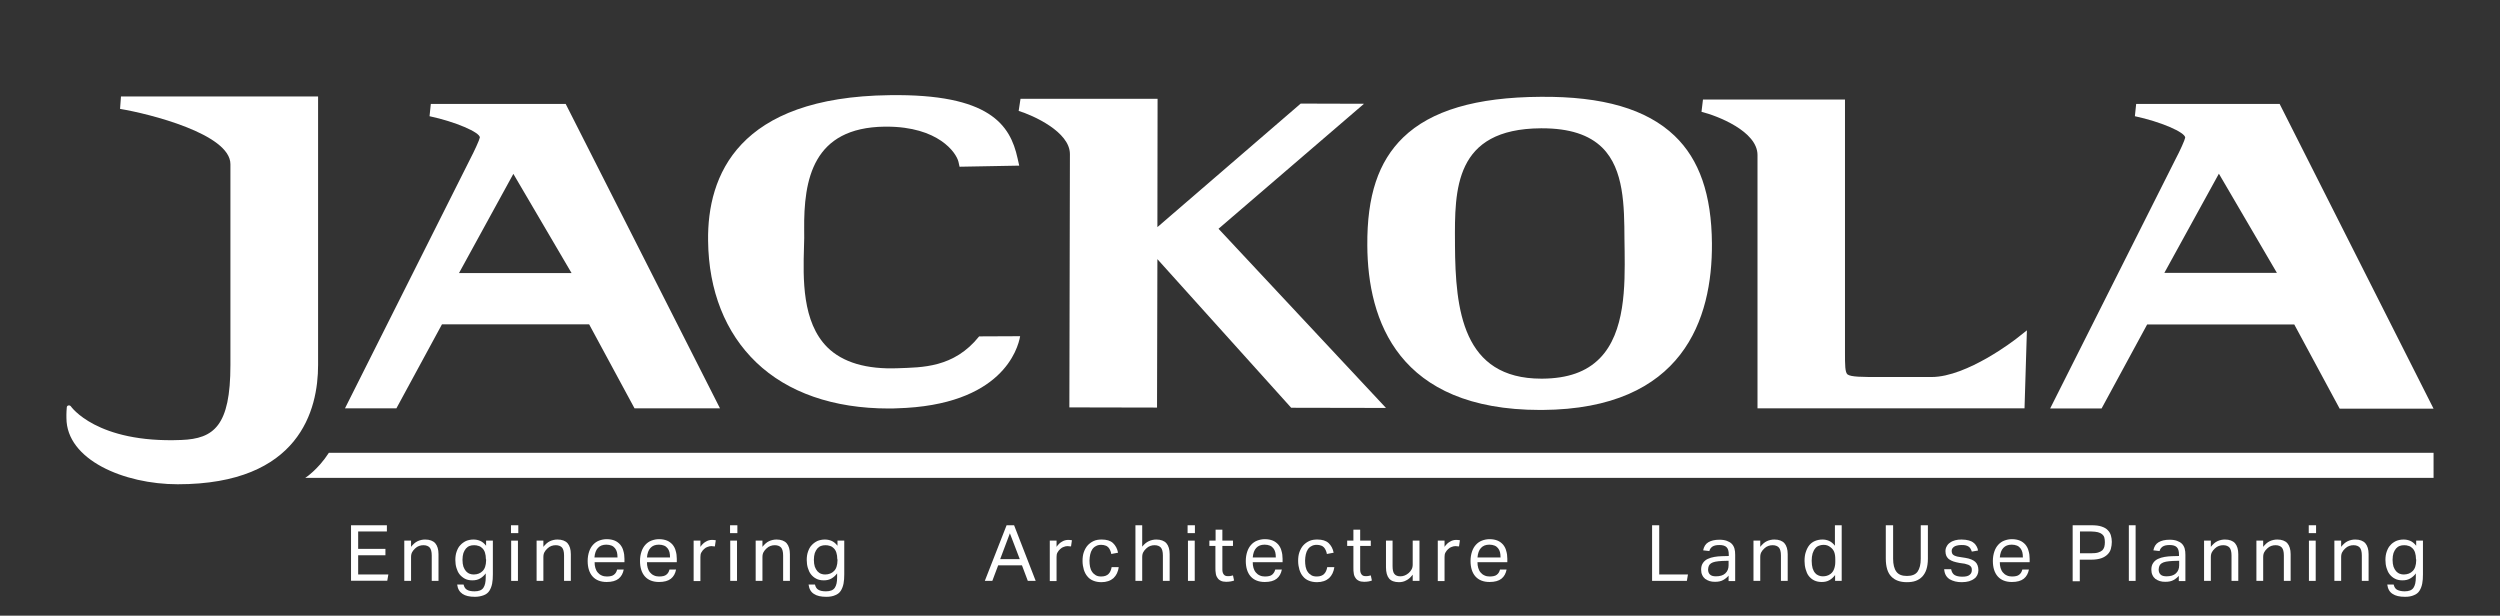
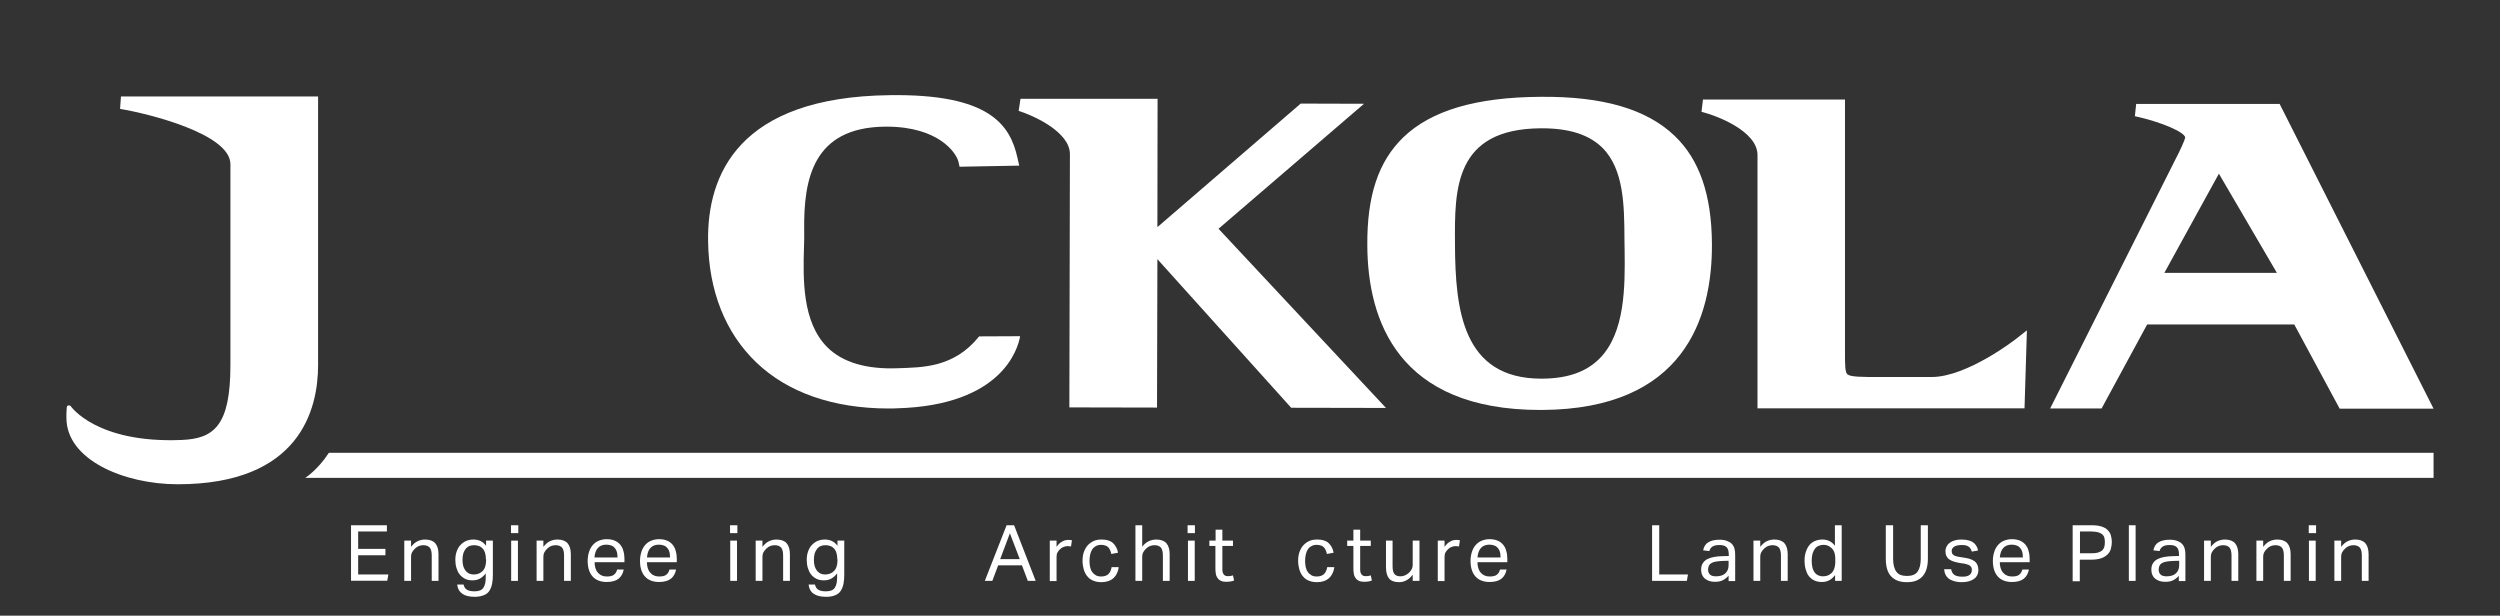
<svg xmlns="http://www.w3.org/2000/svg" version="1.1" id="Layer_1" x="0px" y="0px" viewBox="0 0 1366 336.4" style="enable-background:new 0 0 1366 336.4;" xml:space="preserve">
  <rect x="0" y="0" width="1366" height="336.4" fill="#333333" stroke="none" />
  <style type="text/css">
	.st0{fill:#FFFFFF;}
</style>
  <g>
    <g>
      <path class="st0" d="M65.6,59.5c15.7,2.6,60.3,13.7,60.3,30.2l0,109.8c0,33.2-9,40.2-26.8,40.9C52.6,242.3,38.7,222,38.7,222    c-0.6-0.8-2.1-0.6-2.2,0.5c-0.3,3.3-0.2,5.9-0.2,5.9c0,22.8,31.4,36.2,60.8,36.2c66.7,0,76.7-40.8,76.7-65.1l0-146.8H66.1    L65.6,59.5z" />
-       <path class="st0" d="M235.4,56.8l-0.7,6.7c14.1,3,27.5,8.8,27.5,11.6c-0.2,1.3-3,7.4-5.3,11.8l-68.4,136.2l28.1,0l24.9-45.9    l80.4,0l24.8,45.9l46.7,0L309.1,56.8L235.4,56.8z M312.3,149.2l-61.5,0L280.5,95L312.3,149.2z" />
      <path class="st0" d="M535,183.8c-13.8,17.3-31.4,16.9-44.3,17.4c-17.3,0.7-30.3-3.2-38.6-11.4c-13.9-13.8-13.3-37.6-12.8-54.9    c0.1-3.4,0.2-6.5,0.1-9.3c-0.3-27.6,4.7-55.9,44-56.4c0.3,0,0.7,0,1,0c28.3,0,38.1,14.2,39.3,19.2l0.6,2.7l32.6-0.6l-0.9-4    c-4-18.3-15.3-35.3-69.9-34.5c-82.8,1-99.7,43.8-99.2,79.6c0.3,27.2,9.4,50.2,26.3,66.4c17.2,16.5,42.2,25.2,72.4,25.2    c1.5,0,3,0,4.5-0.1c57.3-1.6,66.1-32.4,67.3-39.4l0,0L535,183.8z" />
      <path class="st0" d="M745.3,56.7l-34.6-0.1l-78.3,67.5l0.1-70.1h-74.9l-1,6.6c7.8,2.4,28,11.4,28,23.6l-0.3,138.4l47.9,0.1    l0.2-81.1l73.1,81.2l51.8,0.1l-91.5-97.9L745.3,56.7z" />
      <path class="st0" d="M841.8,52.9c-35.3,0.2-59.9,7.5-75.1,22.2c-13.6,13.2-19.8,31.9-19.6,59c0.2,41.1,16.9,89.9,94.5,89.9    c0.4,0,0.7,0,1.1,0c77.1-0.5,93-49.8,92.7-91c-0.2-26.6-6.8-45.8-20.4-58.8C899.7,59.6,875.8,52.6,841.8,52.9z M842.2,206.9    c-43.1,0-47-37.7-47.2-73l0-1.2c-0.2-29.2-0.4-62.3,46.9-62.6c0.2,0,0.4,0,0.6,0c15,0,25.8,3.5,33,10.6c11.9,11.8,12,32,12.1,49.9    l0.1,6.7c0.2,18.7,0.4,44.3-13.6,58.5c-7.3,7.4-17.5,11-31.4,11.1C842.4,206.9,842.3,206.9,842.2,206.9z" />
      <path class="st0" d="M1055.4,206L1055.4,206l-28.5,0c-9.3,0-15.5,0-17.4-1.4c-1.4-1.1-1.4-5.3-1.4-11.8l0-138.4h-77.6l-0.8,6.7    c8.5,2.1,30.6,10.6,30.6,23.6l0,138.4l145.9,0l1.3-42.6l-5.7,4.5C1101.4,185.3,1074.9,206,1055.4,206z" />
      <path class="st0" d="M1245.6,56.8l-78.4,0l-0.7,6.7c14.1,3,27.5,8.8,27.5,11.7c-0.2,1.3-2.9,7.3-5.3,11.8l-68.5,136.2h28.1    l24.9-45.9l80.4,0l24.8,46l51.3,0L1245.6,56.8z M1244.1,149.1l-61.5,0l29.8-54.2L1244.1,149.1z" />
    </g>
    <path class="st0" d="M1329.8,261.1H166.8c0,0,6.9-4.4,12.9-13.7h1150V261.1z" />
  </g>
  <g>
    <path class="st0" d="M191.8,287h19.6v3.4h-15.7v9.5h14.9v3.5h-14.9v10.5h16.5l-0.6,3.4h-19.8V287z" />
    <path class="st0" d="M220.9,295.4h3.7v3.4c1.1-1.4,2.3-2.5,3.6-3.1c1.3-0.6,2.7-0.9,4.1-0.9c2.5,0,4.3,0.7,5.5,2   c1.2,1.4,1.8,3.4,1.8,6v14.6h-3.7v-13.9c0-2-0.4-3.5-1.1-4.3c-0.7-0.8-1.9-1.3-3.4-1.3c-0.8,0-1.6,0.1-2.4,0.4   c-0.8,0.3-1.5,0.7-2.2,1.4c-0.7,0.6-1.2,1.3-1.6,2s-0.6,1.6-0.6,2.7v13h-3.7V295.4z" />
    <path class="st0" d="M253.3,319.4c0.3,1.3,0.9,2.3,1.8,2.8c0.9,0.6,2.3,0.9,4.2,0.9c2.3,0,3.9-0.6,4.8-1.9c0.9-1.3,1.3-3.2,1.3-5.6   v-2.3c-0.9,1.2-1.9,2.1-3.1,2.8c-1.2,0.7-2.6,1-4.2,1c-1.6,0-3-0.3-4.1-0.9s-2.1-1.4-2.9-2.4c-0.8-1-1.3-2.2-1.7-3.5   c-0.4-1.3-0.6-2.8-0.6-4.3c0-1.7,0.2-3.2,0.7-4.6c0.5-1.4,1.1-2.6,2-3.5c0.9-1,1.9-1.7,3.1-2.3c1.2-0.5,2.6-0.8,4.1-0.8   c1.2,0,2.4,0.2,3.6,0.7c1.2,0.5,2.3,1.4,3.3,2.7v-2.8h3.7v18.4c0,1.9-0.1,3.6-0.4,5.1c-0.3,1.5-0.8,2.8-1.5,3.9   c-0.7,1.1-1.7,1.9-3,2.4s-2.9,0.9-4.9,0.9c-2.9,0-5.2-0.5-6.8-1.6s-2.6-2.7-2.9-5.1H253.3z M265.5,305.6c0-1.4-0.2-2.7-0.5-3.6   c-0.3-1-0.8-1.8-1.4-2.4c-0.6-0.6-1.3-1.1-2.1-1.3c-0.8-0.3-1.6-0.4-2.4-0.4c-0.9,0-1.8,0.1-2.5,0.4c-0.8,0.3-1.5,0.8-2,1.4   c-0.6,0.7-1,1.5-1.4,2.5c-0.3,1-0.5,2.3-0.5,3.7c0,1.5,0.2,2.7,0.5,3.7c0.4,1,0.8,1.8,1.4,2.5c0.6,0.6,1.2,1.1,2,1.4   s1.5,0.4,2.3,0.4c1,0,1.9-0.2,2.7-0.5c0.8-0.3,1.5-0.8,2.1-1.4c0.6-0.6,1.1-1.4,1.4-2.4c0.3-0.9,0.5-2.1,0.5-3.3V305.6z" />
    <path class="st0" d="M279.2,287h4v4.3h-4V287z M279.3,295.4h3.7v22h-3.7V295.4z" />
    <path class="st0" d="M293.2,295.4h3.7v3.4c1.1-1.4,2.3-2.5,3.6-3.1c1.3-0.6,2.7-0.9,4.1-0.9c2.5,0,4.3,0.7,5.5,2   c1.2,1.4,1.8,3.4,1.8,6v14.6h-3.7v-13.9c0-2-0.4-3.5-1.1-4.3c-0.7-0.8-1.9-1.3-3.4-1.3c-0.8,0-1.6,0.1-2.4,0.4   c-0.8,0.3-1.5,0.7-2.2,1.4c-0.7,0.6-1.2,1.3-1.6,2c-0.4,0.7-0.6,1.6-0.6,2.7v13h-3.7V295.4z" />
    <path class="st0" d="M340.8,311.2c-0.4,2.1-1.3,3.8-2.8,5c-1.5,1.2-3.7,1.8-6.5,1.8c-3.3,0-5.9-1-7.7-3c-1.8-2-2.7-4.9-2.7-8.5   c0-1.9,0.3-3.6,0.8-5.1c0.5-1.5,1.2-2.7,2.1-3.7c0.9-1,2-1.8,3.3-2.3c1.3-0.5,2.7-0.8,4.2-0.8c1.7,0,3.2,0.3,4.4,0.8   c1.2,0.5,2.2,1.3,3,2.2c0.8,1,1.4,2.1,1.7,3.4c0.4,1.3,0.6,2.7,0.6,4.3v1.9h-16.3c0,1.1,0.1,2.1,0.4,3.1c0.3,1,0.7,1.8,1.3,2.5   c0.6,0.7,1.2,1.2,2.1,1.6c0.8,0.4,1.8,0.6,2.8,0.6c1.8,0,3.2-0.3,4-1c0.9-0.7,1.4-1.6,1.7-2.8H340.8z M337.4,304.5   c0-1-0.1-2-0.3-2.8c-0.2-0.8-0.6-1.6-1.1-2.2c-0.5-0.6-1.1-1.1-1.9-1.4c-0.8-0.3-1.7-0.5-2.8-0.5c-2,0-3.5,0.6-4.6,1.8   c-1.1,1.2-1.7,2.9-1.9,5.2H337.4z" />
    <path class="st0" d="M369.4,311.2c-0.4,2.1-1.3,3.8-2.8,5c-1.5,1.2-3.7,1.8-6.5,1.8c-3.3,0-5.9-1-7.7-3c-1.8-2-2.7-4.9-2.7-8.5   c0-1.9,0.3-3.6,0.8-5.1c0.5-1.5,1.2-2.7,2.1-3.7c0.9-1,2-1.8,3.3-2.3c1.3-0.5,2.7-0.8,4.2-0.8c1.7,0,3.2,0.3,4.4,0.8   c1.2,0.5,2.2,1.3,3,2.2c0.8,1,1.4,2.1,1.7,3.4c0.4,1.3,0.6,2.7,0.6,4.3v1.9h-16.3c0,1.1,0.1,2.1,0.4,3.1c0.3,1,0.7,1.8,1.3,2.5   c0.6,0.7,1.2,1.2,2.1,1.6c0.8,0.4,1.8,0.6,2.8,0.6c1.8,0,3.2-0.3,4-1c0.9-0.7,1.4-1.6,1.7-2.8H369.4z M366.1,304.5   c0-1-0.1-2-0.3-2.8c-0.2-0.8-0.6-1.6-1.1-2.2c-0.5-0.6-1.1-1.1-1.9-1.4c-0.8-0.3-1.7-0.5-2.8-0.5c-2,0-3.5,0.6-4.6,1.8   c-1.1,1.2-1.7,2.9-1.9,5.2H366.1z" />
-     <path class="st0" d="M379,295.4h3.7v3.4c0.8-1.2,1.8-2.2,2.9-2.8c1.1-0.7,2.3-1,3.5-1c0.8,0,1.4,0.1,2,0.2l-0.5,3.4   c-0.3-0.1-0.6-0.1-0.9-0.1c-0.3,0-0.6-0.1-0.9-0.1c-0.7,0-1.4,0.1-2.1,0.4c-0.7,0.2-1.4,0.6-2,1.2c-0.6,0.5-1.1,1.2-1.5,1.9   c-0.4,0.7-0.5,1.5-0.5,2.5v13.1H379V295.4z" />
    <path class="st0" d="M398.9,287h4v4.3h-4V287z M399,295.4h3.7v22H399V295.4z" />
    <path class="st0" d="M412.9,295.4h3.7v3.4c1.1-1.4,2.3-2.5,3.6-3.1c1.3-0.6,2.7-0.9,4.1-0.9c2.5,0,4.3,0.7,5.5,2   c1.2,1.4,1.8,3.4,1.8,6v14.6h-3.7v-13.9c0-2-0.4-3.5-1.1-4.3c-0.7-0.8-1.9-1.3-3.4-1.3c-0.8,0-1.6,0.1-2.4,0.4   c-0.8,0.3-1.5,0.7-2.2,1.4c-0.7,0.6-1.2,1.3-1.6,2c-0.4,0.7-0.6,1.6-0.6,2.7v13h-3.7V295.4z" />
    <path class="st0" d="M445.3,319.4c0.3,1.3,0.9,2.3,1.8,2.8c0.9,0.6,2.3,0.9,4.2,0.9c2.3,0,3.9-0.6,4.8-1.9c0.9-1.3,1.3-3.2,1.3-5.6   v-2.3c-0.9,1.2-1.9,2.1-3.1,2.8c-1.2,0.7-2.6,1-4.2,1c-1.6,0-3-0.3-4.1-0.9c-1.2-0.6-2.1-1.4-2.9-2.4c-0.8-1-1.3-2.2-1.7-3.5   c-0.4-1.3-0.6-2.8-0.6-4.3c0-1.7,0.2-3.2,0.7-4.6c0.5-1.4,1.1-2.6,2-3.5c0.9-1,1.9-1.7,3.1-2.3c1.2-0.5,2.6-0.8,4.1-0.8   c1.2,0,2.4,0.2,3.6,0.7c1.2,0.5,2.3,1.4,3.3,2.7v-2.8h3.7v18.4c0,1.9-0.1,3.6-0.4,5.1c-0.3,1.5-0.8,2.8-1.5,3.9   c-0.7,1.1-1.7,1.9-3,2.4c-1.3,0.6-2.9,0.9-4.9,0.9c-2.9,0-5.2-0.5-6.8-1.6c-1.6-1-2.6-2.7-2.9-5.1H445.3z M457.5,305.6   c0-1.4-0.2-2.7-0.5-3.6c-0.3-1-0.8-1.8-1.4-2.4c-0.6-0.6-1.3-1.1-2.1-1.3c-0.8-0.3-1.6-0.4-2.4-0.4c-0.9,0-1.8,0.1-2.5,0.4   c-0.8,0.3-1.5,0.8-2,1.4c-0.6,0.7-1,1.5-1.4,2.5c-0.3,1-0.5,2.3-0.5,3.7c0,1.5,0.2,2.7,0.5,3.7c0.4,1,0.8,1.8,1.4,2.5   c0.6,0.6,1.2,1.1,2,1.4s1.5,0.4,2.3,0.4c1,0,1.9-0.2,2.7-0.5c0.8-0.3,1.5-0.8,2.1-1.4c0.6-0.6,1.1-1.4,1.4-2.4   c0.3-0.9,0.5-2.1,0.5-3.3V305.6z" />
    <path class="st0" d="M550,287h4.1l11.8,30.4h-4.3l-3.2-8.5h-13l-3.2,8.5h-4.1L550,287z M557.2,305.5l-5.4-14.1l-5.3,14.1H557.2z" />
    <path class="st0" d="M573.6,295.4h3.7v3.4c0.8-1.2,1.8-2.2,2.9-2.8c1.1-0.7,2.3-1,3.5-1c0.8,0,1.4,0.1,2,0.2l-0.5,3.4   c-0.3-0.1-0.6-0.1-0.9-0.1c-0.3,0-0.6-0.1-0.9-0.1c-0.7,0-1.4,0.1-2.1,0.4c-0.7,0.2-1.4,0.6-2,1.2c-0.6,0.5-1.1,1.2-1.5,1.9   c-0.4,0.7-0.5,1.5-0.5,2.5v13.1h-3.7V295.4z" />
    <path class="st0" d="M611.3,309.9c-0.4,2.5-1.3,4.5-2.9,6c-1.6,1.4-3.8,2.2-6.6,2.2c-1.7,0-3.2-0.3-4.4-0.8   c-1.3-0.5-2.4-1.3-3.2-2.3c-0.9-1-1.5-2.2-2-3.7c-0.4-1.4-0.7-3-0.7-4.8c0-1.8,0.2-3.4,0.7-4.8c0.5-1.4,1.2-2.7,2.1-3.7   c0.9-1,2-1.8,3.3-2.4c1.3-0.6,2.8-0.8,4.4-0.8c2.6,0,4.7,0.6,6.1,1.9c1.4,1.3,2.4,3.1,2.8,5.3l-3.7,0.7c-0.1-0.7-0.3-1.4-0.6-2   c-0.2-0.6-0.6-1.1-1-1.6c-0.4-0.4-0.9-0.8-1.6-1c-0.6-0.2-1.3-0.4-2.2-0.4c-1.2,0-2.2,0.2-3,0.7c-0.8,0.4-1.5,1-2,1.8   c-0.5,0.8-0.9,1.7-1.1,2.7c-0.2,1-0.4,2.2-0.4,3.4s0.1,2.3,0.3,3.4c0.2,1,0.6,2,1.1,2.7c0.5,0.8,1.2,1.4,2,1.9   c0.8,0.5,1.8,0.7,3,0.7c1.8,0,3.1-0.5,4-1.4c0.9-0.9,1.4-2.1,1.7-3.7H611.3z" />
    <path class="st0" d="M620.4,287h3.7v11.7c1.1-1.4,2.3-2.4,3.6-3c1.3-0.6,2.7-0.9,4.1-0.9c2.5,0,4.3,0.7,5.5,2   c1.2,1.4,1.8,3.4,1.8,6v14.6h-3.7v-13.9c0-2-0.4-3.5-1.1-4.3c-0.7-0.8-1.9-1.3-3.4-1.3c-0.8,0-1.6,0.1-2.4,0.4   c-0.8,0.3-1.5,0.7-2.2,1.4c-0.7,0.6-1.2,1.3-1.6,2s-0.6,1.6-0.6,2.7v13h-3.7V287z" />
    <path class="st0" d="M648.9,287h4v4.3h-4V287z M649.1,295.4h3.7v22h-3.7V295.4z" />
    <path class="st0" d="M664.2,298.3h-3.4v-2.9h3.4v-6h3.7v6h5.8v2.9h-5.8v12.9c0,1.1,0.2,1.9,0.7,2.6c0.5,0.7,1.2,1,2.2,1   c0.6,0,1.2,0,1.6-0.1s0.9-0.2,1.3-0.3l0.6,2.8c-0.6,0.2-1.2,0.4-1.9,0.5c-0.7,0.1-1.5,0.2-2.4,0.2c-1.2,0-2.3-0.2-3-0.6   c-0.8-0.4-1.4-0.9-1.8-1.6c-0.5-0.7-0.8-1.5-0.9-2.4c-0.2-0.9-0.2-2-0.2-3.1V298.3z" />
-     <path class="st0" d="M700.4,311.2c-0.4,2.1-1.3,3.8-2.8,5c-1.5,1.2-3.7,1.8-6.5,1.8c-3.3,0-5.9-1-7.7-3c-1.8-2-2.7-4.9-2.7-8.5   c0-1.9,0.3-3.6,0.8-5.1c0.5-1.5,1.2-2.7,2.1-3.7c0.9-1,2-1.8,3.3-2.3c1.3-0.5,2.7-0.8,4.2-0.8c1.7,0,3.2,0.3,4.4,0.8   c1.2,0.5,2.2,1.3,3,2.2c0.8,1,1.4,2.1,1.7,3.4c0.4,1.3,0.6,2.7,0.6,4.3v1.9h-16.3c0,1.1,0.1,2.1,0.4,3.1c0.3,1,0.7,1.8,1.3,2.5   c0.6,0.7,1.2,1.2,2.1,1.6c0.8,0.4,1.8,0.6,2.8,0.6c1.8,0,3.2-0.3,4-1c0.8-0.7,1.4-1.6,1.7-2.8H700.4z M697.1,304.5   c0-1-0.1-2-0.3-2.8c-0.2-0.8-0.6-1.6-1.1-2.2c-0.5-0.6-1.1-1.1-1.9-1.4c-0.8-0.3-1.7-0.5-2.8-0.5c-2,0-3.5,0.6-4.6,1.8   c-1.1,1.2-1.7,2.9-1.9,5.2H697.1z" />
    <path class="st0" d="M729.1,309.9c-0.4,2.5-1.3,4.5-2.9,6c-1.6,1.4-3.8,2.2-6.6,2.2c-1.7,0-3.2-0.3-4.4-0.8   c-1.3-0.5-2.4-1.3-3.2-2.3c-0.9-1-1.5-2.2-2-3.7c-0.4-1.4-0.7-3-0.7-4.8c0-1.8,0.2-3.4,0.7-4.8c0.5-1.4,1.2-2.7,2.1-3.7   c0.9-1,2-1.8,3.3-2.4c1.3-0.6,2.8-0.8,4.4-0.8c2.6,0,4.7,0.6,6.1,1.9c1.4,1.3,2.4,3.1,2.8,5.3l-3.7,0.7c-0.1-0.7-0.3-1.4-0.6-2   c-0.2-0.6-0.6-1.1-1-1.6c-0.4-0.4-0.9-0.8-1.6-1c-0.6-0.2-1.3-0.4-2.2-0.4c-1.2,0-2.2,0.2-3,0.7c-0.8,0.4-1.5,1-2,1.8   c-0.5,0.8-0.9,1.7-1.1,2.7c-0.2,1-0.4,2.2-0.4,3.4s0.1,2.3,0.3,3.4c0.2,1,0.6,2,1.1,2.7c0.5,0.8,1.2,1.4,2,1.9   c0.8,0.5,1.8,0.7,3,0.7c1.8,0,3.1-0.5,4-1.4c0.9-0.9,1.4-2.1,1.7-3.7H729.1z" />
    <path class="st0" d="M739.5,298.3h-3.4v-2.9h3.4v-6h3.7v6h5.8v2.9h-5.8v12.9c0,1.1,0.2,1.9,0.7,2.6c0.5,0.7,1.2,1,2.2,1   c0.6,0,1.2,0,1.6-0.1c0.5-0.1,0.9-0.2,1.3-0.3l0.6,2.8c-0.6,0.2-1.2,0.4-1.8,0.5c-0.7,0.1-1.5,0.2-2.4,0.2c-1.2,0-2.3-0.2-3-0.6   c-0.8-0.4-1.4-0.9-1.8-1.6c-0.5-0.7-0.8-1.5-0.9-2.4c-0.2-0.9-0.2-2-0.2-3.1V298.3z" />
    <path class="st0" d="M757.2,295.4h3.7v13.9c0,2,0.3,3.5,1,4.3c0.7,0.9,1.8,1.3,3.3,1.3c1.6,0,3.1-0.6,4.5-1.8   c0.7-0.6,1.2-1.3,1.6-2c0.4-0.7,0.6-1.6,0.6-2.7v-13h3.7v22h-3.7V314c-1.1,1.4-2.2,2.5-3.5,3.1c-1.2,0.7-2.6,1-4,1   c-2.5,0-4.3-0.7-5.4-2c-1.1-1.3-1.7-3.4-1.7-6.1V295.4z" />
    <path class="st0" d="M785.6,295.4h3.7v3.4c0.8-1.2,1.8-2.2,2.9-2.8c1.1-0.7,2.3-1,3.5-1c0.8,0,1.4,0.1,2,0.2l-0.5,3.4   c-0.3-0.1-0.6-0.1-0.9-0.1c-0.3,0-0.6-0.1-0.9-0.1c-0.7,0-1.4,0.1-2.1,0.4c-0.7,0.2-1.4,0.6-2,1.2c-0.6,0.5-1.1,1.2-1.5,1.9   s-0.5,1.5-0.5,2.5v13.1h-3.7V295.4z" />
    <path class="st0" d="M823.2,311.2c-0.4,2.1-1.3,3.8-2.8,5c-1.5,1.2-3.7,1.8-6.5,1.8c-3.3,0-5.9-1-7.7-3c-1.8-2-2.7-4.9-2.7-8.5   c0-1.9,0.3-3.6,0.8-5.1c0.5-1.5,1.2-2.7,2.1-3.7c0.9-1,2-1.8,3.3-2.3c1.3-0.5,2.7-0.8,4.2-0.8c1.7,0,3.2,0.3,4.4,0.8   c1.2,0.5,2.2,1.3,3,2.2c0.8,1,1.4,2.1,1.7,3.4c0.4,1.3,0.6,2.7,0.6,4.3v1.9h-16.3c0,1.1,0.1,2.1,0.4,3.1c0.3,1,0.7,1.8,1.3,2.5   c0.6,0.7,1.2,1.2,2.1,1.6c0.8,0.4,1.8,0.6,2.8,0.6c1.8,0,3.2-0.3,4-1c0.9-0.7,1.4-1.6,1.7-2.8H823.2z M819.9,304.5   c0-1-0.1-2-0.3-2.8s-0.6-1.6-1.1-2.2c-0.5-0.6-1.1-1.1-1.9-1.4c-0.8-0.3-1.7-0.5-2.8-0.5c-2,0-3.5,0.6-4.6,1.8   c-1.1,1.2-1.7,2.9-1.9,5.2H819.9z" />
    <path class="st0" d="M902.7,287h3.9v26.9h15.7l-0.6,3.5h-19V287z" />
    <path class="st0" d="M944.6,314.4c-0.8,1-1.8,1.8-3,2.5c-1.2,0.7-2.7,1-4.5,1c-1.1,0-2.1-0.1-3-0.4c-0.9-0.3-1.7-0.7-2.4-1.2   c-0.7-0.6-1.2-1.2-1.6-2.1c-0.4-0.8-0.6-1.8-0.6-2.9c0-1.5,0.3-2.7,1-3.7c0.6-0.9,1.5-1.7,2.6-2.2c1.1-0.5,2.3-0.9,3.6-1.1   c1.3-0.2,2.7-0.4,4.1-0.4l3.8-0.1v-0.8c0-1.9-0.4-3.2-1.2-4c-0.8-0.8-2.1-1.2-3.9-1.2c-1.8,0-3,0.3-3.9,0.9   c-0.8,0.6-1.4,1.4-1.6,2.4l-3.4-0.4c0.4-2,1.3-3.5,2.8-4.4c1.5-0.9,3.5-1.4,6.1-1.4c1.6,0,2.9,0.2,4,0.6c1.1,0.4,2,0.9,2.7,1.6   c0.7,0.7,1.2,1.6,1.5,2.6c0.3,1,0.4,2.2,0.4,3.5v14.3h-3.6V314.4z M944.5,306.4l-3.5,0.1c-1.5,0.1-2.7,0.2-3.7,0.4   c-1,0.2-1.8,0.5-2.4,0.9c-0.6,0.4-1,0.9-1.2,1.4c-0.2,0.6-0.4,1.2-0.4,2c0,1.1,0.3,2,1,2.7s1.8,1,3.3,1c2.2,0,3.9-0.5,5.1-1.6   c1.2-1.1,1.8-2.6,1.8-4.4V306.4z" />
    <path class="st0" d="M958.1,295.4h3.7v3.4c1.1-1.4,2.3-2.5,3.6-3.1c1.3-0.6,2.7-0.9,4.1-0.9c2.5,0,4.3,0.7,5.5,2   c1.2,1.4,1.8,3.4,1.8,6v14.6h-3.7v-13.9c0-2-0.4-3.5-1.1-4.3c-0.7-0.8-1.9-1.3-3.4-1.3c-0.8,0-1.6,0.1-2.4,0.4   c-0.8,0.3-1.5,0.7-2.2,1.4c-0.7,0.6-1.2,1.3-1.6,2s-0.6,1.6-0.6,2.7v13h-3.7V295.4z" />
    <path class="st0" d="M1002.7,314.2c-0.9,1.2-2,2.2-3.1,2.8c-1.2,0.7-2.6,1-4.2,1c-1.6,0-3-0.3-4.2-0.9c-1.2-0.6-2.1-1.4-2.9-2.4   c-0.8-1-1.3-2.3-1.7-3.7c-0.4-1.4-0.6-2.9-0.6-4.5c0-1.8,0.2-3.5,0.7-4.9c0.5-1.5,1.1-2.7,1.9-3.7c0.8-1,1.9-1.8,3.1-2.3   c1.2-0.5,2.6-0.8,4.1-0.8c1.2,0,2.3,0.2,3.5,0.7c1.2,0.5,2.3,1.4,3.3,2.7V287h3.7v30.4h-3.6V314.2z M1002.8,305.7   c0-1.8-0.2-3.1-0.6-4.1c-0.4-1-1-1.8-1.9-2.5c-0.6-0.5-1.3-0.9-1.9-1.1c-0.6-0.2-1.3-0.3-2.1-0.3c-0.9,0-1.7,0.2-2.5,0.5   c-0.8,0.3-1.5,0.8-2,1.5c-0.6,0.7-1,1.6-1.4,2.7c-0.3,1.1-0.5,2.4-0.5,4c0,1.6,0.2,3,0.5,4.1c0.4,1.1,0.8,2,1.4,2.6   c0.6,0.7,1.2,1.1,2,1.4c0.7,0.3,1.5,0.4,2.2,0.4c0.8,0,1.6-0.1,2.2-0.3c0.7-0.2,1.3-0.5,2-1c0.9-0.7,1.5-1.5,1.9-2.6   c0.4-1,0.7-2.3,0.7-3.9V305.7z" />
    <path class="st0" d="M1030.5,287h3.9v18.3c0,3.1,0.6,5.5,1.8,7.1c1.2,1.6,3.1,2.3,5.8,2.3c2.7,0,4.7-0.8,5.8-2.4   c1.1-1.6,1.7-3.9,1.7-7V287h3.9v18.3c0,2.3-0.3,4.2-0.8,5.8c-0.5,1.6-1.3,2.9-2.3,4c-1,1-2.2,1.8-3.6,2.3c-1.4,0.5-3,0.7-4.8,0.7   c-3.7,0-6.5-1-8.5-3.1c-2-2-3-5.3-3-9.9V287z" />
    <path class="st0" d="M1066.1,311c0.3,1.5,0.9,2.6,1.9,3.2c1,0.6,2.4,0.9,4.2,0.9c1.9,0,3.2-0.3,4-1c0.8-0.6,1.2-1.5,1.2-2.5   c0-0.4,0-0.8-0.1-1.2c-0.1-0.4-0.3-0.7-0.6-1c-0.3-0.3-0.7-0.6-1.2-0.8c-0.5-0.2-1.2-0.4-2-0.6l-2.8-0.4c-1.2-0.2-2.3-0.5-3.3-0.8   c-0.9-0.3-1.7-0.7-2.4-1.2c-0.7-0.5-1.1-1.1-1.5-1.8c-0.3-0.7-0.5-1.6-0.5-2.6s0.2-1.9,0.7-2.7c0.4-0.8,1-1.5,1.8-2   c0.8-0.6,1.7-1,2.8-1.3c1.1-0.3,2.2-0.4,3.5-0.4c1.6,0,2.9,0.2,4,0.5c1.1,0.3,1.9,0.7,2.6,1.3c0.7,0.5,1.2,1.2,1.6,1.9   c0.4,0.7,0.7,1.5,0.8,2.3l-3.4,0.6c-0.2-0.6-0.4-1.1-0.7-1.6c-0.3-0.5-0.6-0.8-1-1.1c-0.4-0.3-0.9-0.5-1.6-0.7   c-0.6-0.2-1.4-0.2-2.3-0.2c-1,0-1.9,0.1-2.6,0.3c-0.7,0.2-1.2,0.4-1.6,0.7c-0.4,0.3-0.7,0.7-0.9,1c-0.2,0.4-0.3,0.8-0.3,1.2   c0,0.5,0.1,0.9,0.2,1.2c0.1,0.4,0.3,0.7,0.6,0.9c0.3,0.3,0.7,0.5,1.3,0.7c0.5,0.2,1.2,0.4,2.1,0.5l3.2,0.5c2.6,0.4,4.4,1.2,5.5,2.2   c1.1,1,1.7,2.6,1.7,4.6c0,0.9-0.2,1.8-0.6,2.6c-0.4,0.8-0.9,1.5-1.7,2c-0.7,0.6-1.7,1-2.8,1.4c-1.1,0.3-2.4,0.5-3.9,0.5   c-1.3,0-2.6-0.1-3.7-0.4c-1.1-0.3-2.2-0.7-3-1.2c-0.9-0.6-1.6-1.3-2.1-2.2s-0.8-2-0.9-3.3H1066.1z" />
    <path class="st0" d="M1108.6,311.2c-0.4,2.1-1.3,3.8-2.8,5c-1.5,1.2-3.7,1.8-6.5,1.8c-3.3,0-5.9-1-7.7-3c-1.8-2-2.7-4.9-2.7-8.5   c0-1.9,0.3-3.6,0.8-5.1c0.5-1.5,1.2-2.7,2.1-3.7c0.9-1,2-1.8,3.3-2.3c1.3-0.5,2.7-0.8,4.2-0.8c1.7,0,3.2,0.3,4.4,0.8   c1.2,0.5,2.2,1.3,3,2.2c0.8,1,1.4,2.1,1.7,3.4c0.4,1.3,0.6,2.7,0.6,4.3v1.9h-16.3c0,1.1,0.1,2.1,0.4,3.1c0.3,1,0.7,1.8,1.3,2.5   c0.6,0.7,1.2,1.2,2.1,1.6c0.8,0.4,1.8,0.6,2.8,0.6c1.8,0,3.2-0.3,4-1c0.9-0.7,1.4-1.6,1.7-2.8H1108.6z M1105.3,304.5   c0-1-0.1-2-0.3-2.8c-0.2-0.8-0.6-1.6-1.1-2.2c-0.5-0.6-1.1-1.1-1.9-1.4c-0.8-0.3-1.7-0.5-2.8-0.5c-2,0-3.5,0.6-4.6,1.8   c-1.1,1.2-1.7,2.9-1.9,5.2H1105.3z" />
    <path class="st0" d="M1132.6,287h10.2c2.2,0,4.1,0.2,5.5,0.7c1.5,0.5,2.6,1.1,3.4,2c0.8,0.8,1.4,1.8,1.7,2.9s0.5,2.2,0.5,3.5   c0,1.3-0.2,2.5-0.5,3.7c-0.3,1.2-0.9,2.2-1.8,3.1c-0.9,0.9-2,1.6-3.4,2.1c-1.4,0.5-3.3,0.8-5.5,0.8h-6.3v11.8h-3.9V287z    M1142.7,302.3c1.5,0,2.7-0.1,3.7-0.4c1-0.3,1.7-0.7,2.3-1.2c0.5-0.5,0.9-1.2,1.1-1.9c0.2-0.8,0.3-1.6,0.3-2.5c0-1-0.1-1.8-0.3-2.6   c-0.2-0.7-0.6-1.3-1.2-1.8c-0.6-0.5-1.3-0.8-2.3-1.1c-1-0.2-2.1-0.4-3.6-0.4h-6.2v11.9H1142.7z" />
    <path class="st0" d="M1163.2,287h3.7v30.4h-3.7V287z" />
    <path class="st0" d="M1190.7,314.4c-0.8,1-1.8,1.8-3,2.5c-1.2,0.7-2.7,1-4.6,1c-1.1,0-2.1-0.1-3-0.4c-0.9-0.3-1.7-0.7-2.4-1.2   c-0.7-0.6-1.2-1.2-1.6-2.1c-0.4-0.8-0.6-1.8-0.6-2.9c0-1.5,0.3-2.7,1-3.7c0.6-0.9,1.5-1.7,2.6-2.2c1.1-0.5,2.3-0.9,3.6-1.1   c1.3-0.2,2.7-0.4,4.1-0.4l3.8-0.1v-0.8c0-1.9-0.4-3.2-1.2-4c-0.8-0.8-2.1-1.2-3.9-1.2c-1.8,0-3,0.3-3.9,0.9   c-0.8,0.6-1.4,1.4-1.6,2.4l-3.4-0.4c0.4-2,1.3-3.5,2.8-4.4c1.5-0.9,3.5-1.4,6.1-1.4c1.6,0,2.9,0.2,4,0.6c1.1,0.4,2,0.9,2.7,1.6   c0.7,0.7,1.2,1.6,1.5,2.6c0.3,1,0.4,2.2,0.4,3.5v14.3h-3.6V314.4z M1190.7,306.4l-3.5,0.1c-1.5,0.1-2.7,0.2-3.7,0.4   c-1,0.2-1.8,0.5-2.4,0.9c-0.6,0.4-1,0.9-1.2,1.4c-0.2,0.6-0.4,1.2-0.4,2c0,1.1,0.3,2,1,2.7s1.8,1,3.3,1c2.2,0,3.9-0.5,5.1-1.6   c1.2-1.1,1.8-2.6,1.8-4.4V306.4z" />
    <path class="st0" d="M1204.3,295.4h3.7v3.4c1.1-1.4,2.3-2.5,3.6-3.1c1.3-0.6,2.7-0.9,4.1-0.9c2.5,0,4.3,0.7,5.5,2   c1.2,1.4,1.8,3.4,1.8,6v14.6h-3.7v-13.9c0-2-0.4-3.5-1.1-4.3c-0.7-0.8-1.9-1.3-3.4-1.3c-0.8,0-1.6,0.1-2.4,0.4   c-0.8,0.3-1.5,0.7-2.2,1.4c-0.7,0.6-1.2,1.3-1.6,2s-0.6,1.6-0.6,2.7v13h-3.7V295.4z" />
    <path class="st0" d="M1232.9,295.4h3.7v3.4c1.1-1.4,2.3-2.5,3.6-3.1c1.3-0.6,2.7-0.9,4.1-0.9c2.5,0,4.3,0.7,5.5,2   c1.2,1.4,1.8,3.4,1.8,6v14.6h-3.7v-13.9c0-2-0.4-3.5-1.1-4.3c-0.7-0.8-1.9-1.3-3.4-1.3c-0.8,0-1.6,0.1-2.4,0.4   c-0.8,0.3-1.5,0.7-2.2,1.4c-0.7,0.6-1.2,1.3-1.6,2s-0.6,1.6-0.6,2.7v13h-3.7V295.4z" />
    <path class="st0" d="M1261.5,287h4v4.3h-4V287z M1261.6,295.4h3.7v22h-3.7V295.4z" />
    <path class="st0" d="M1275.5,295.4h3.7v3.4c1.1-1.4,2.3-2.5,3.6-3.1c1.3-0.6,2.7-0.9,4.1-0.9c2.5,0,4.3,0.7,5.5,2   c1.2,1.4,1.8,3.4,1.8,6v14.6h-3.7v-13.9c0-2-0.4-3.5-1.1-4.3c-0.7-0.8-1.9-1.3-3.4-1.3c-0.8,0-1.6,0.1-2.4,0.4   c-0.8,0.3-1.5,0.7-2.2,1.4c-0.7,0.6-1.2,1.3-1.6,2s-0.6,1.6-0.6,2.7v13h-3.7V295.4z" />
-     <path class="st0" d="M1307.9,319.4c0.3,1.3,0.9,2.3,1.8,2.8s2.3,0.9,4.2,0.9c2.3,0,3.9-0.6,4.8-1.9s1.3-3.2,1.3-5.6v-2.3   c-0.8,1.2-1.9,2.1-3.1,2.8c-1.2,0.7-2.6,1-4.2,1c-1.6,0-3-0.3-4.1-0.9c-1.2-0.6-2.1-1.4-2.9-2.4c-0.8-1-1.3-2.2-1.7-3.5   c-0.4-1.3-0.6-2.8-0.6-4.3c0-1.7,0.2-3.2,0.7-4.6c0.5-1.4,1.1-2.6,2-3.5c0.8-1,1.9-1.7,3.1-2.3c1.2-0.5,2.6-0.8,4.1-0.8   c1.2,0,2.4,0.2,3.6,0.7c1.2,0.5,2.3,1.4,3.3,2.7v-2.8h3.7v18.4c0,1.9-0.1,3.6-0.4,5.1c-0.3,1.5-0.8,2.8-1.5,3.9   c-0.7,1.1-1.7,1.9-3,2.4c-1.3,0.6-2.9,0.9-4.9,0.9c-2.9,0-5.2-0.5-6.8-1.6c-1.6-1-2.6-2.7-2.9-5.1H1307.9z M1320.1,305.6   c0-1.4-0.2-2.7-0.5-3.6c-0.3-1-0.8-1.8-1.4-2.4c-0.6-0.6-1.3-1.1-2.1-1.3c-0.8-0.3-1.6-0.4-2.4-0.4c-0.9,0-1.8,0.1-2.5,0.4   c-0.8,0.3-1.5,0.8-2,1.4c-0.6,0.7-1,1.5-1.4,2.5c-0.3,1-0.5,2.3-0.5,3.7c0,1.5,0.2,2.7,0.5,3.7c0.4,1,0.8,1.8,1.4,2.5   c0.6,0.6,1.2,1.1,2,1.4c0.8,0.3,1.5,0.4,2.3,0.4c1,0,1.8-0.2,2.7-0.5c0.8-0.3,1.5-0.8,2.1-1.4c0.6-0.6,1.1-1.4,1.4-2.4   c0.3-0.9,0.5-2.1,0.5-3.3V305.6z" />
  </g>
</svg>